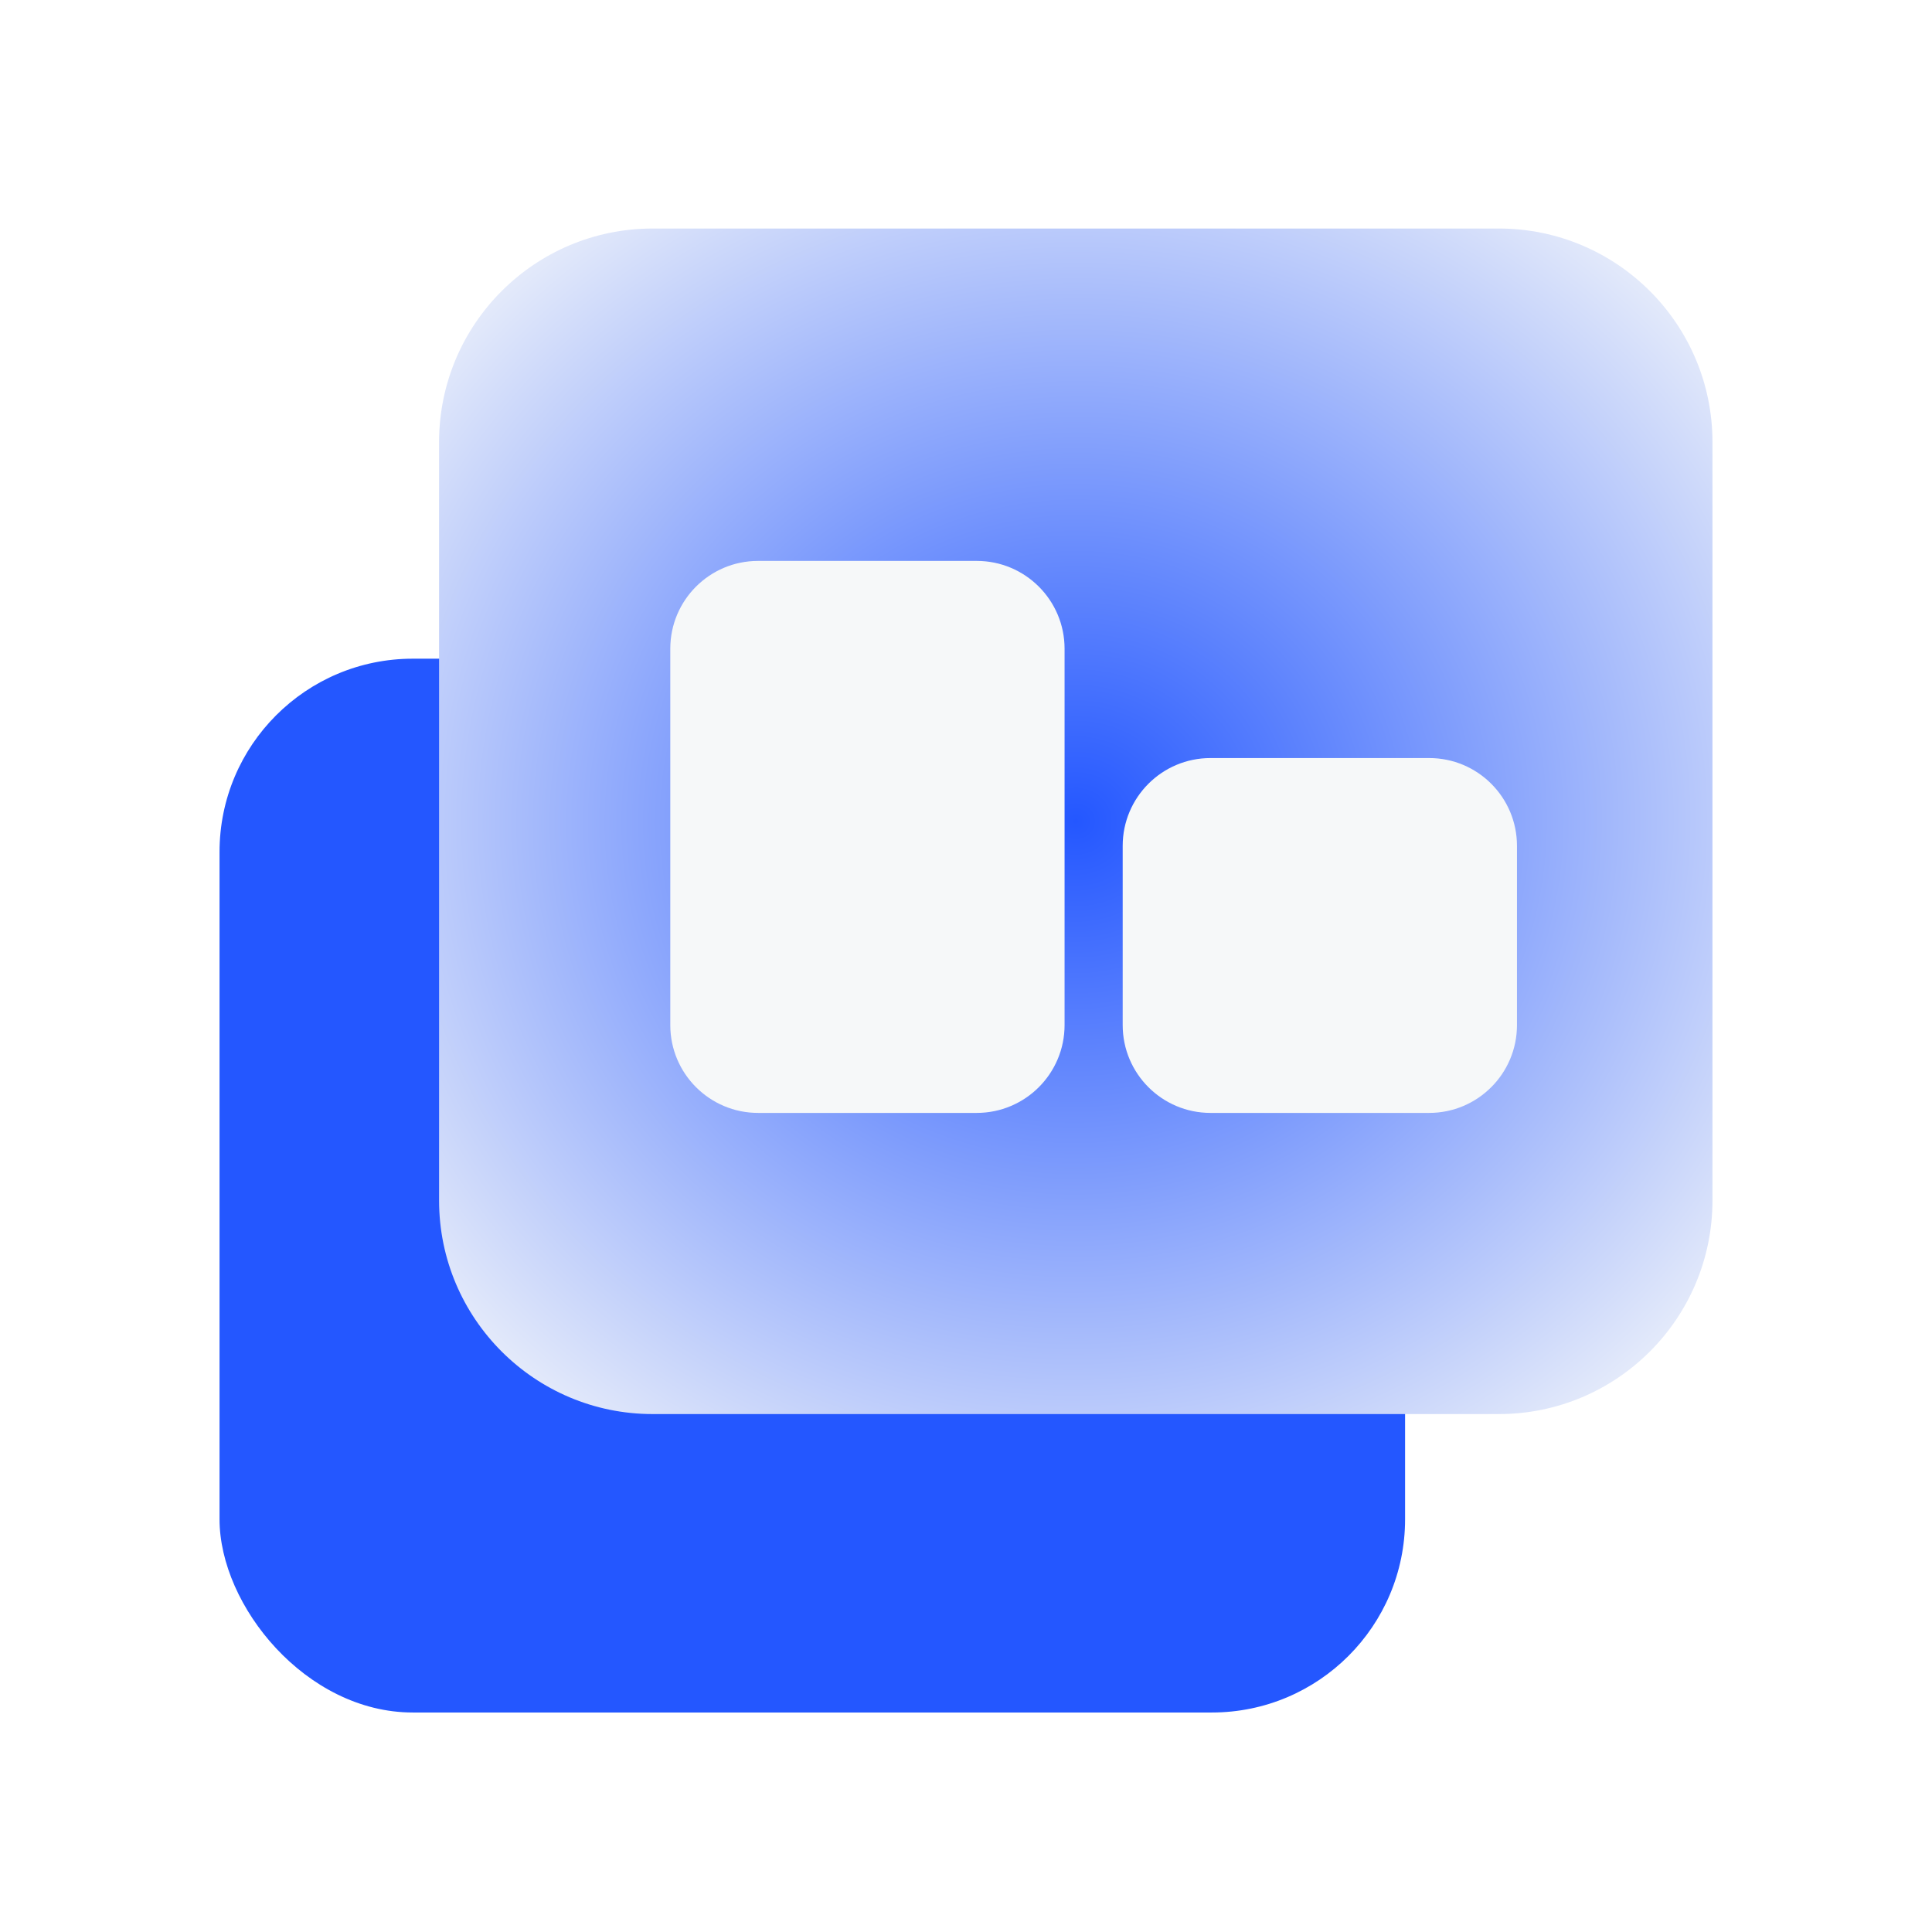
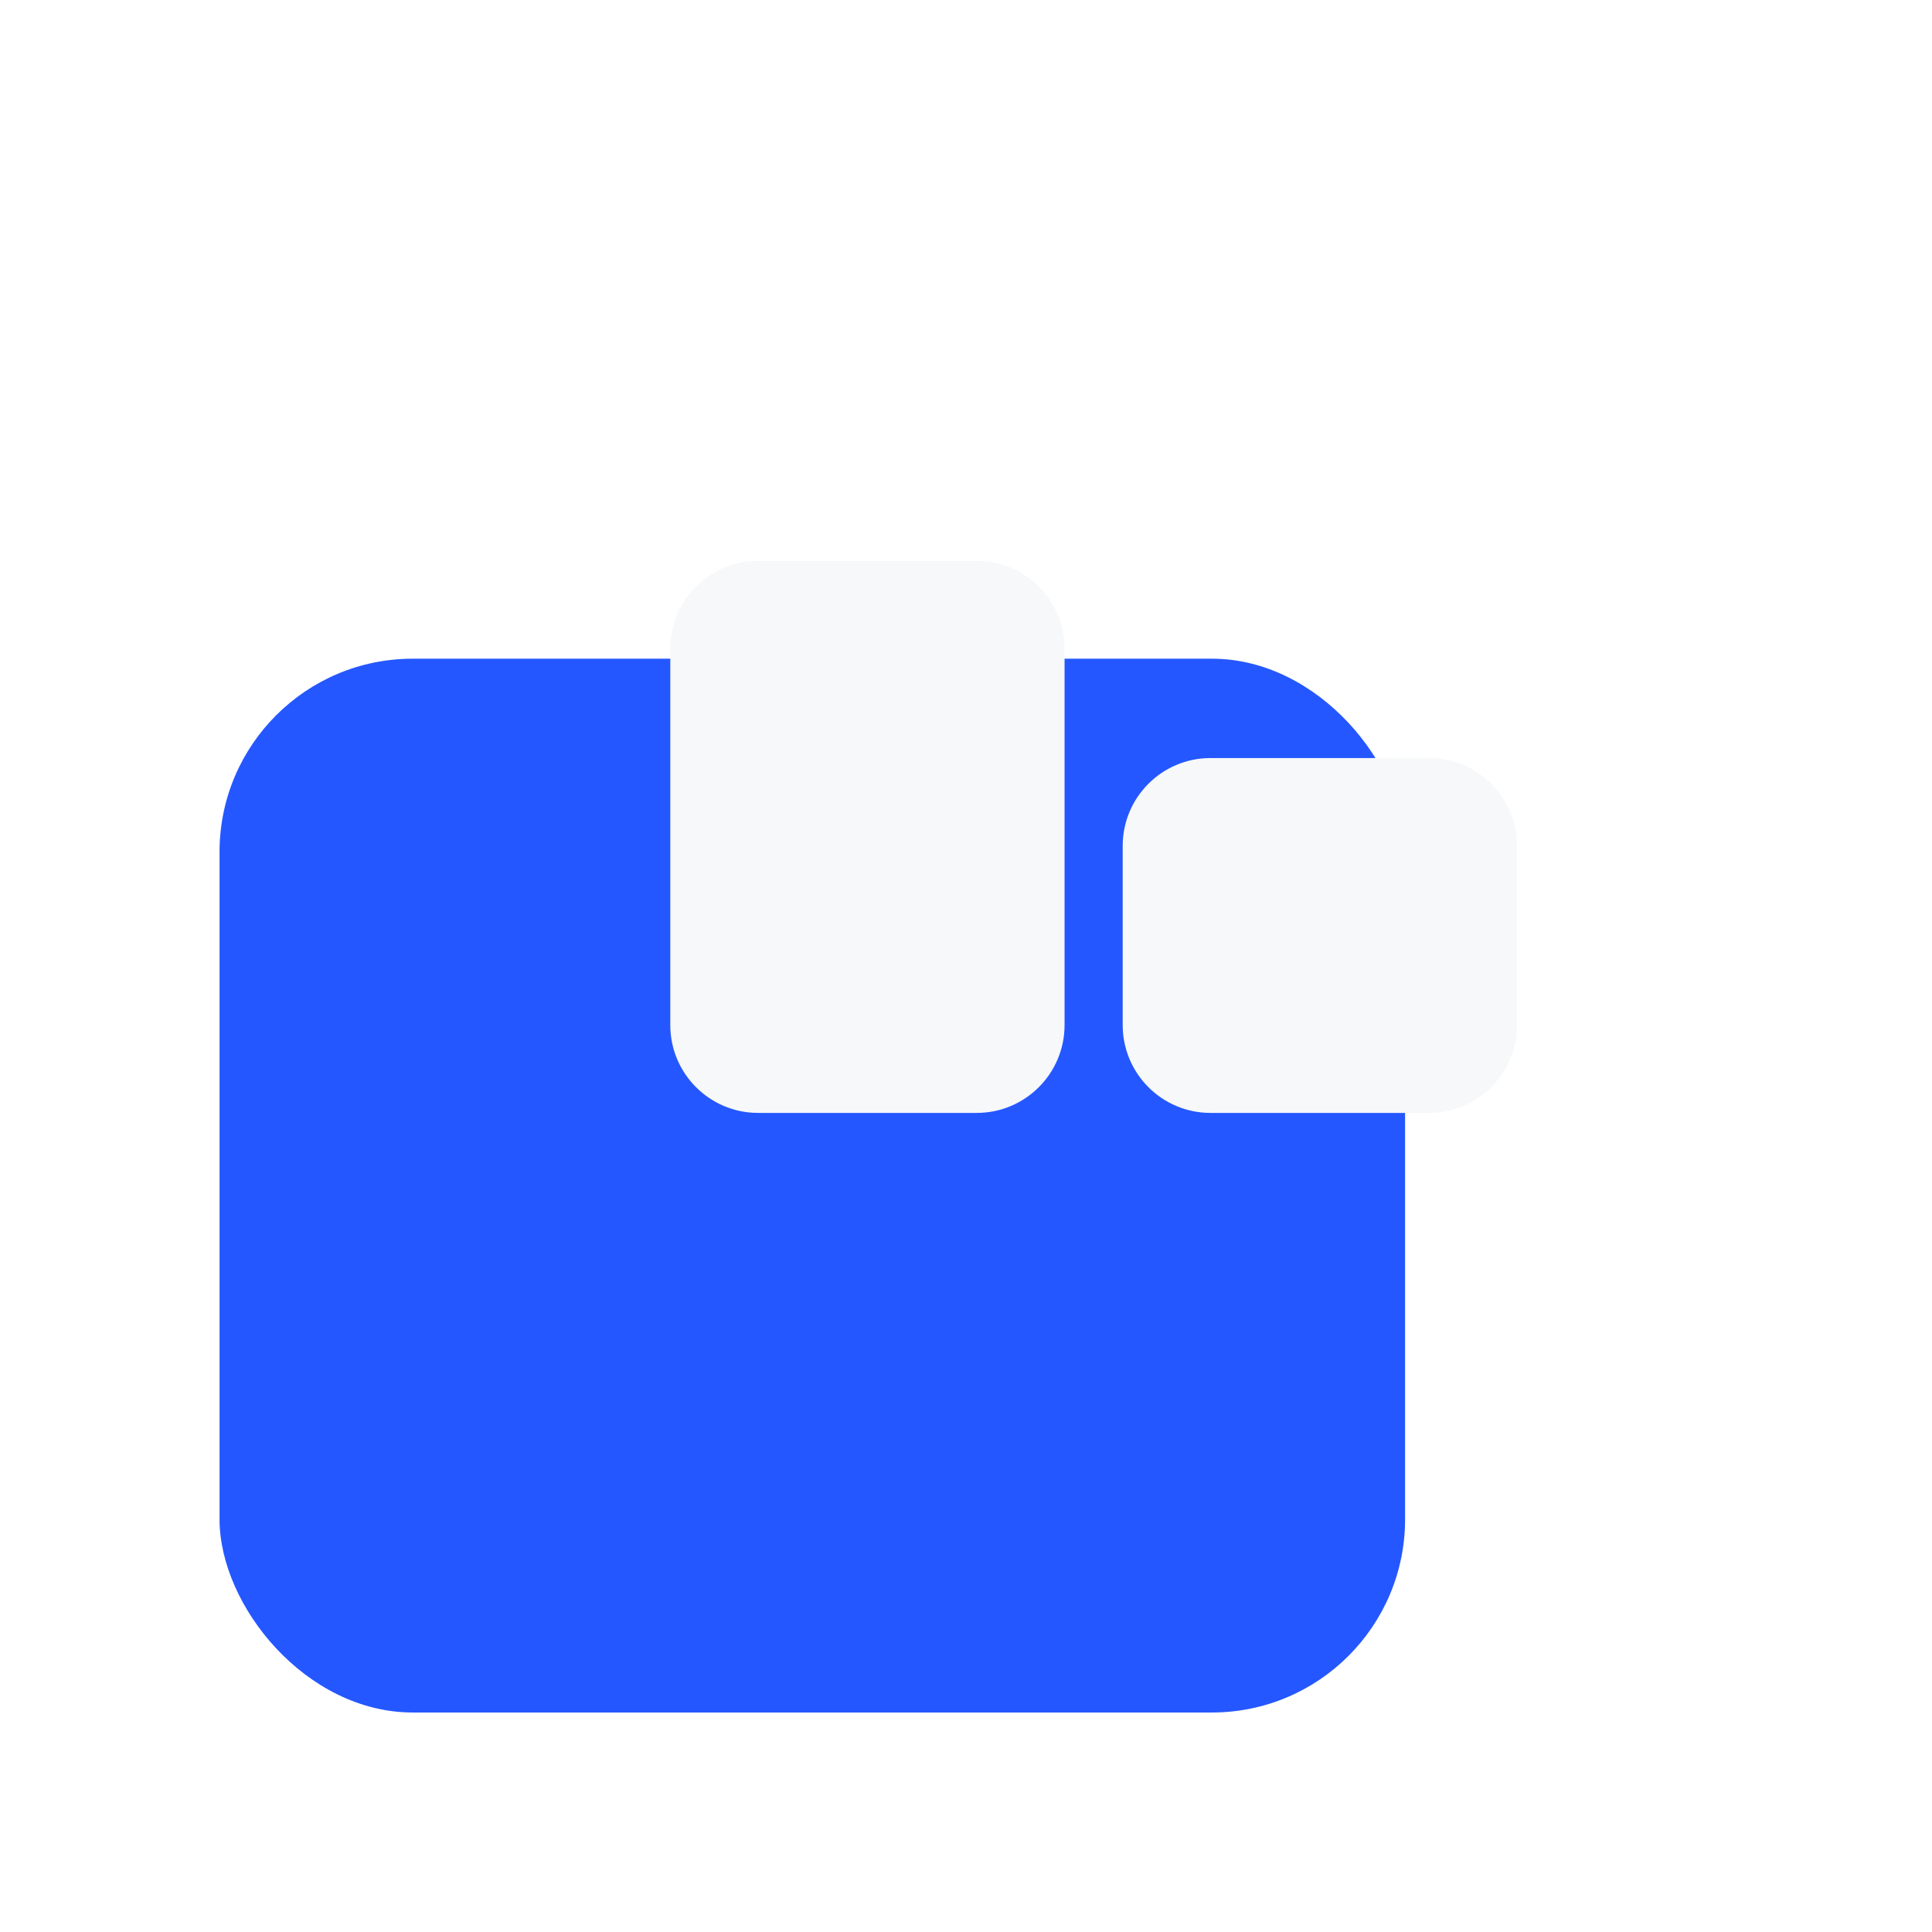
<svg xmlns="http://www.w3.org/2000/svg" width="49" height="49" viewBox="0 0 49 49" fill="none">
  <rect x="5.568" y="16.706" width="30.068" height="26.727" rx="4.9" fill="#2457FF" />
  <g filter="url(#filter0_i_238_2876)">
-     <path d="M11.136 10.987C11.136 7.995 13.562 5.57 16.553 5.57H38.015C41.006 5.57 43.432 7.995 43.432 10.987V30.221C43.432 33.213 41.006 35.638 38.015 35.638H16.553C13.562 35.638 11.136 33.213 11.136 30.221V10.987Z" fill="url(#paint0_radial_238_2876)" />
    <path d="M17 16.227C17 14.997 17.997 14 19.227 14H24.772C26.002 14 27 14.997 27 16.227V25.772C27 27.002 26.002 28 24.772 28H19.227C17.997 28 17 27.002 17 25.772V16.227Z" fill="#F6F8F9" />
    <path d="M28.474 21.227C28.474 19.997 29.471 19 30.701 19H36.247C37.477 19 38.474 19.997 38.474 21.227V25.772C38.474 27.002 37.477 28 36.247 28H30.701C29.471 28 28.474 27.002 28.474 25.772V21.227Z" fill="#F6F8F9" />
  </g>
  <defs>
    <filter id="filter0_i_238_2876" x="6.622" y="1.056" width="41.324" height="39.096" filterUnits="userSpaceOnUse" color-interpolation-filters="sRGB">
      <feFlood flood-opacity="0" result="BackgroundImageFix" />
      <feBlend mode="normal" in="SourceGraphic" in2="BackgroundImageFix" result="shape" />
      <feColorMatrix in="SourceAlpha" type="matrix" values="0 0 0 0 0 0 0 0 0 0 0 0 0 0 0 0 0 0 127 0" result="hardAlpha" />
      <feOffset dy="0.226" />
      <feGaussianBlur stdDeviation="1.129" />
      <feComposite in2="hardAlpha" operator="arithmetic" k2="-1" k3="1" />
      <feColorMatrix type="matrix" values="0 0 0 0 1 0 0 0 0 1 0 0 0 0 1 0 0 0 0.8 0" />
      <feBlend mode="normal" in2="shape" result="effect1_innerShadow_238_2876" />
    </filter>
    <radialGradient id="paint0_radial_238_2876" cx="0" cy="0" r="1" gradientUnits="userSpaceOnUse" gradientTransform="translate(27.284 20.604) rotate(87.238) scale(20.941 22.528)">
      <stop stop-color="#2457FF" />
      <stop offset="1" stop-color="#F6F8F9" />
    </radialGradient>
  </defs>
</svg>